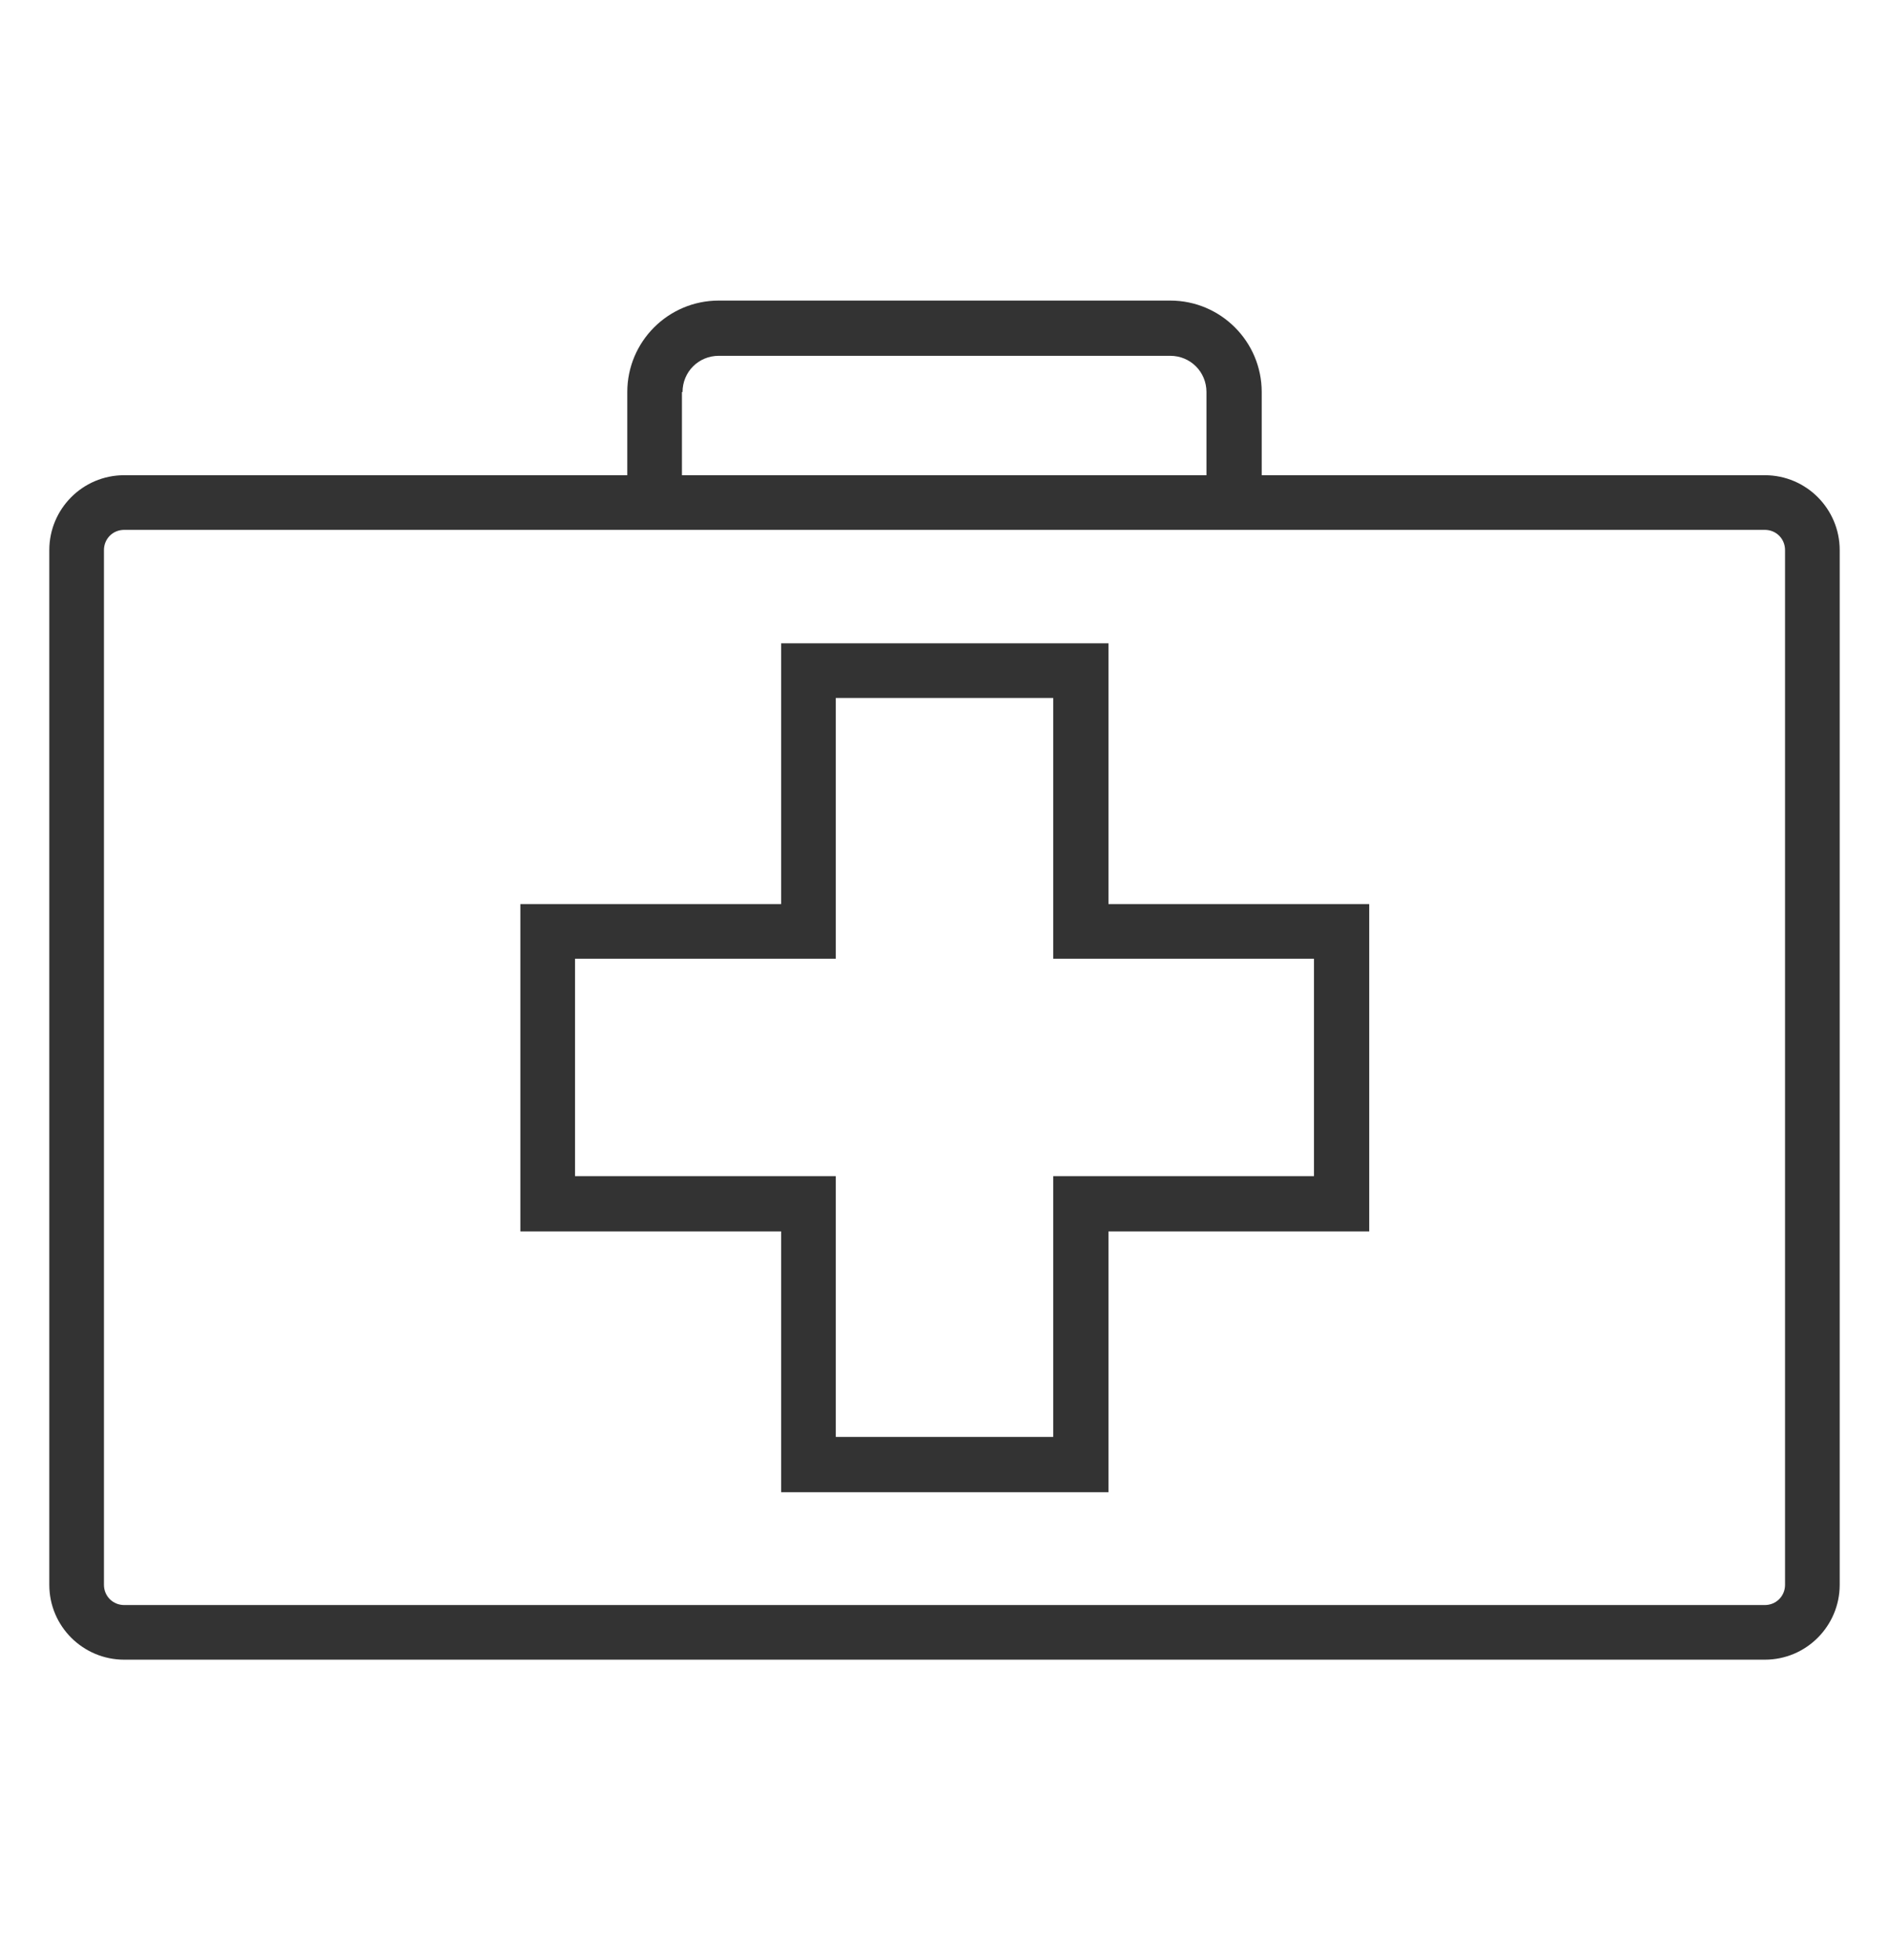
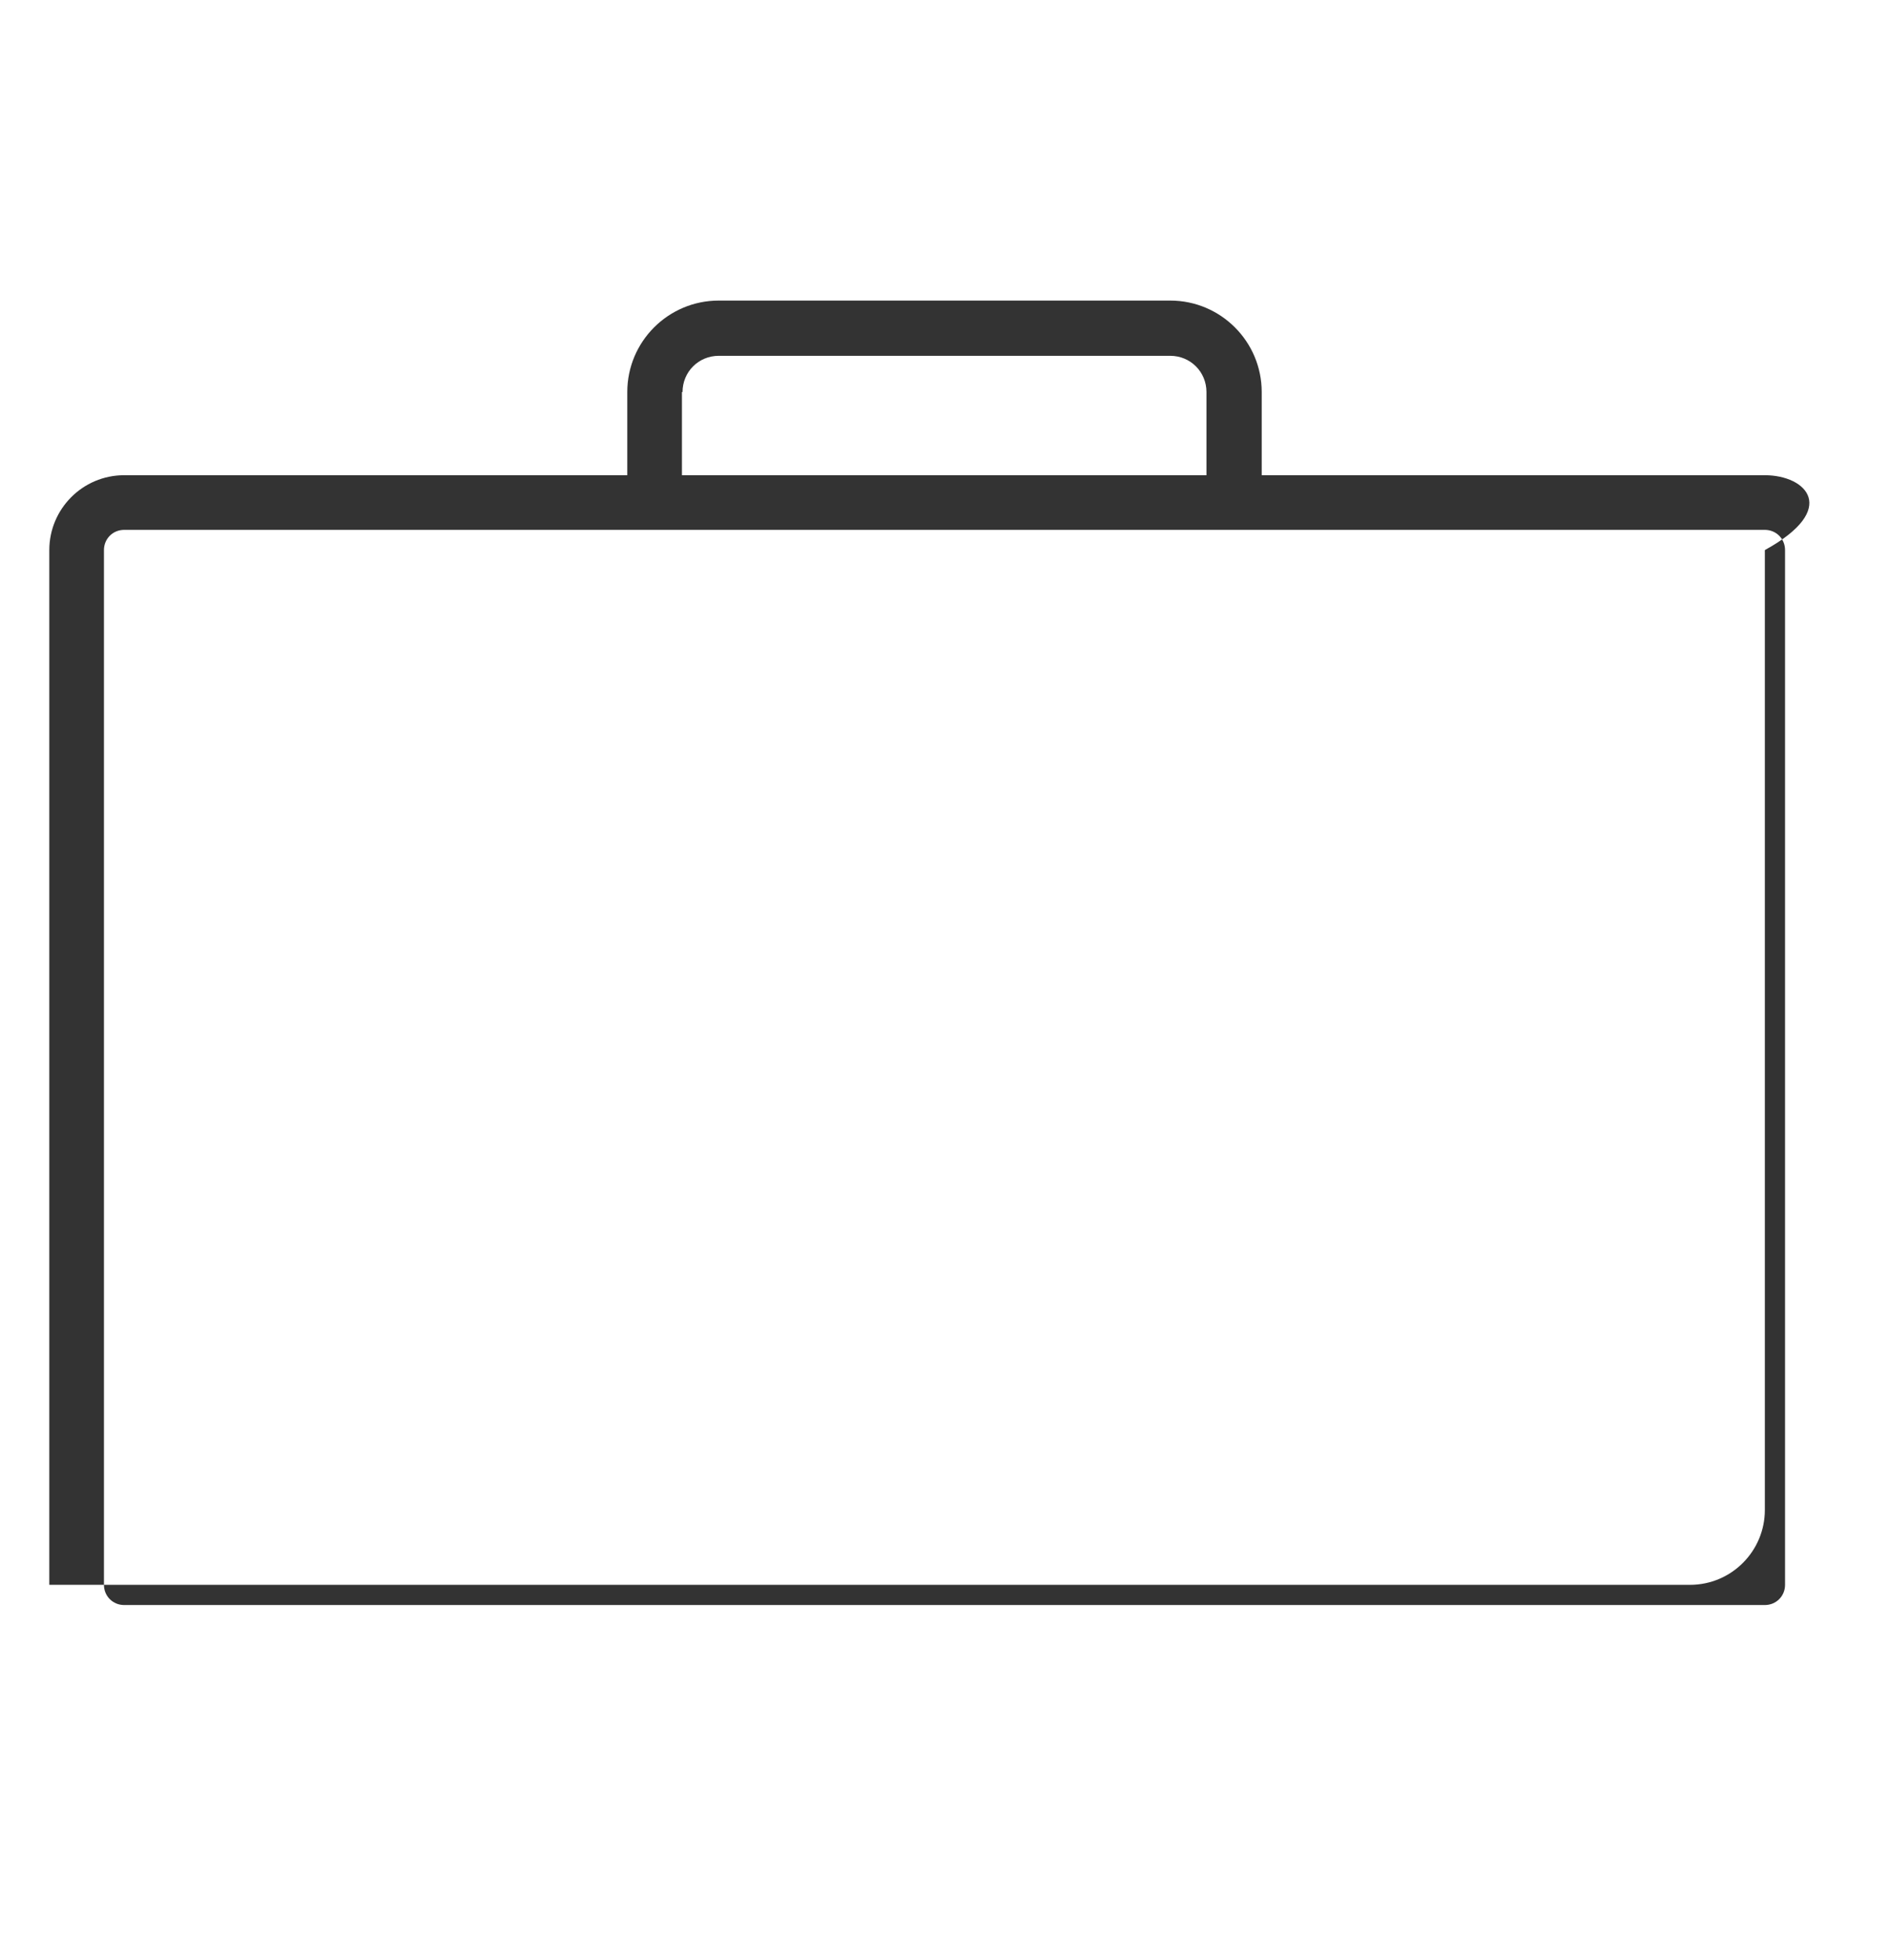
<svg xmlns="http://www.w3.org/2000/svg" version="1.1" id="Layer_3" x="0px" y="0px" viewBox="0 0 318 330" style="enable-background:new 0 0 318 330;" xml:space="preserve">
  <style type="text/css">
	.st0{fill:#333333;}
</style>
  <g>
-     <path class="st0" d="M297.1,80h-84.7V66c0-8.5-6.9-15.4-15.4-15.4h-76c-8.5,0-15.4,6.9-15.4,15.4v14H20.9c-7,0-12.6,5.7-12.6,12.6   v174.2c0,7,5.7,12.6,12.6,12.6h276.2c7,0,12.6-5.7,12.6-12.6V92.6C309.7,85.7,304.1,80,297.1,80z M114.9,66c0-3.4,2.7-6.1,6.1-6.1   h76c3.4,0,6.1,2.7,6.1,6.1v14h-88.3V66z M300.5,266.8c0,1.9-1.5,3.4-3.4,3.4H20.9c-1.9,0-3.4-1.5-3.4-3.4V92.6   c0-1.9,1.5-3.4,3.4-3.4h276.2c1.9,0,3.4,1.5,3.4,3.4V266.8z" />
-     <path class="st0" d="M186.6,108.3h-55.1v43.9H87.6v55.1h43.9v43.9h55.1v-43.9h43.9v-55.1h-43.9V108.3z M221.2,161.4V198h-43.9v43.9   h-36.6V198H96.8v-36.6h43.9v-43.9h36.6v43.9H221.2z" />
+     <path class="st0" d="M297.1,80h-84.7V66c0-8.5-6.9-15.4-15.4-15.4h-76c-8.5,0-15.4,6.9-15.4,15.4v14H20.9c-7,0-12.6,5.7-12.6,12.6   v174.2h276.2c7,0,12.6-5.7,12.6-12.6V92.6C309.7,85.7,304.1,80,297.1,80z M114.9,66c0-3.4,2.7-6.1,6.1-6.1   h76c3.4,0,6.1,2.7,6.1,6.1v14h-88.3V66z M300.5,266.8c0,1.9-1.5,3.4-3.4,3.4H20.9c-1.9,0-3.4-1.5-3.4-3.4V92.6   c0-1.9,1.5-3.4,3.4-3.4h276.2c1.9,0,3.4,1.5,3.4,3.4V266.8z" />
  </g>
</svg>